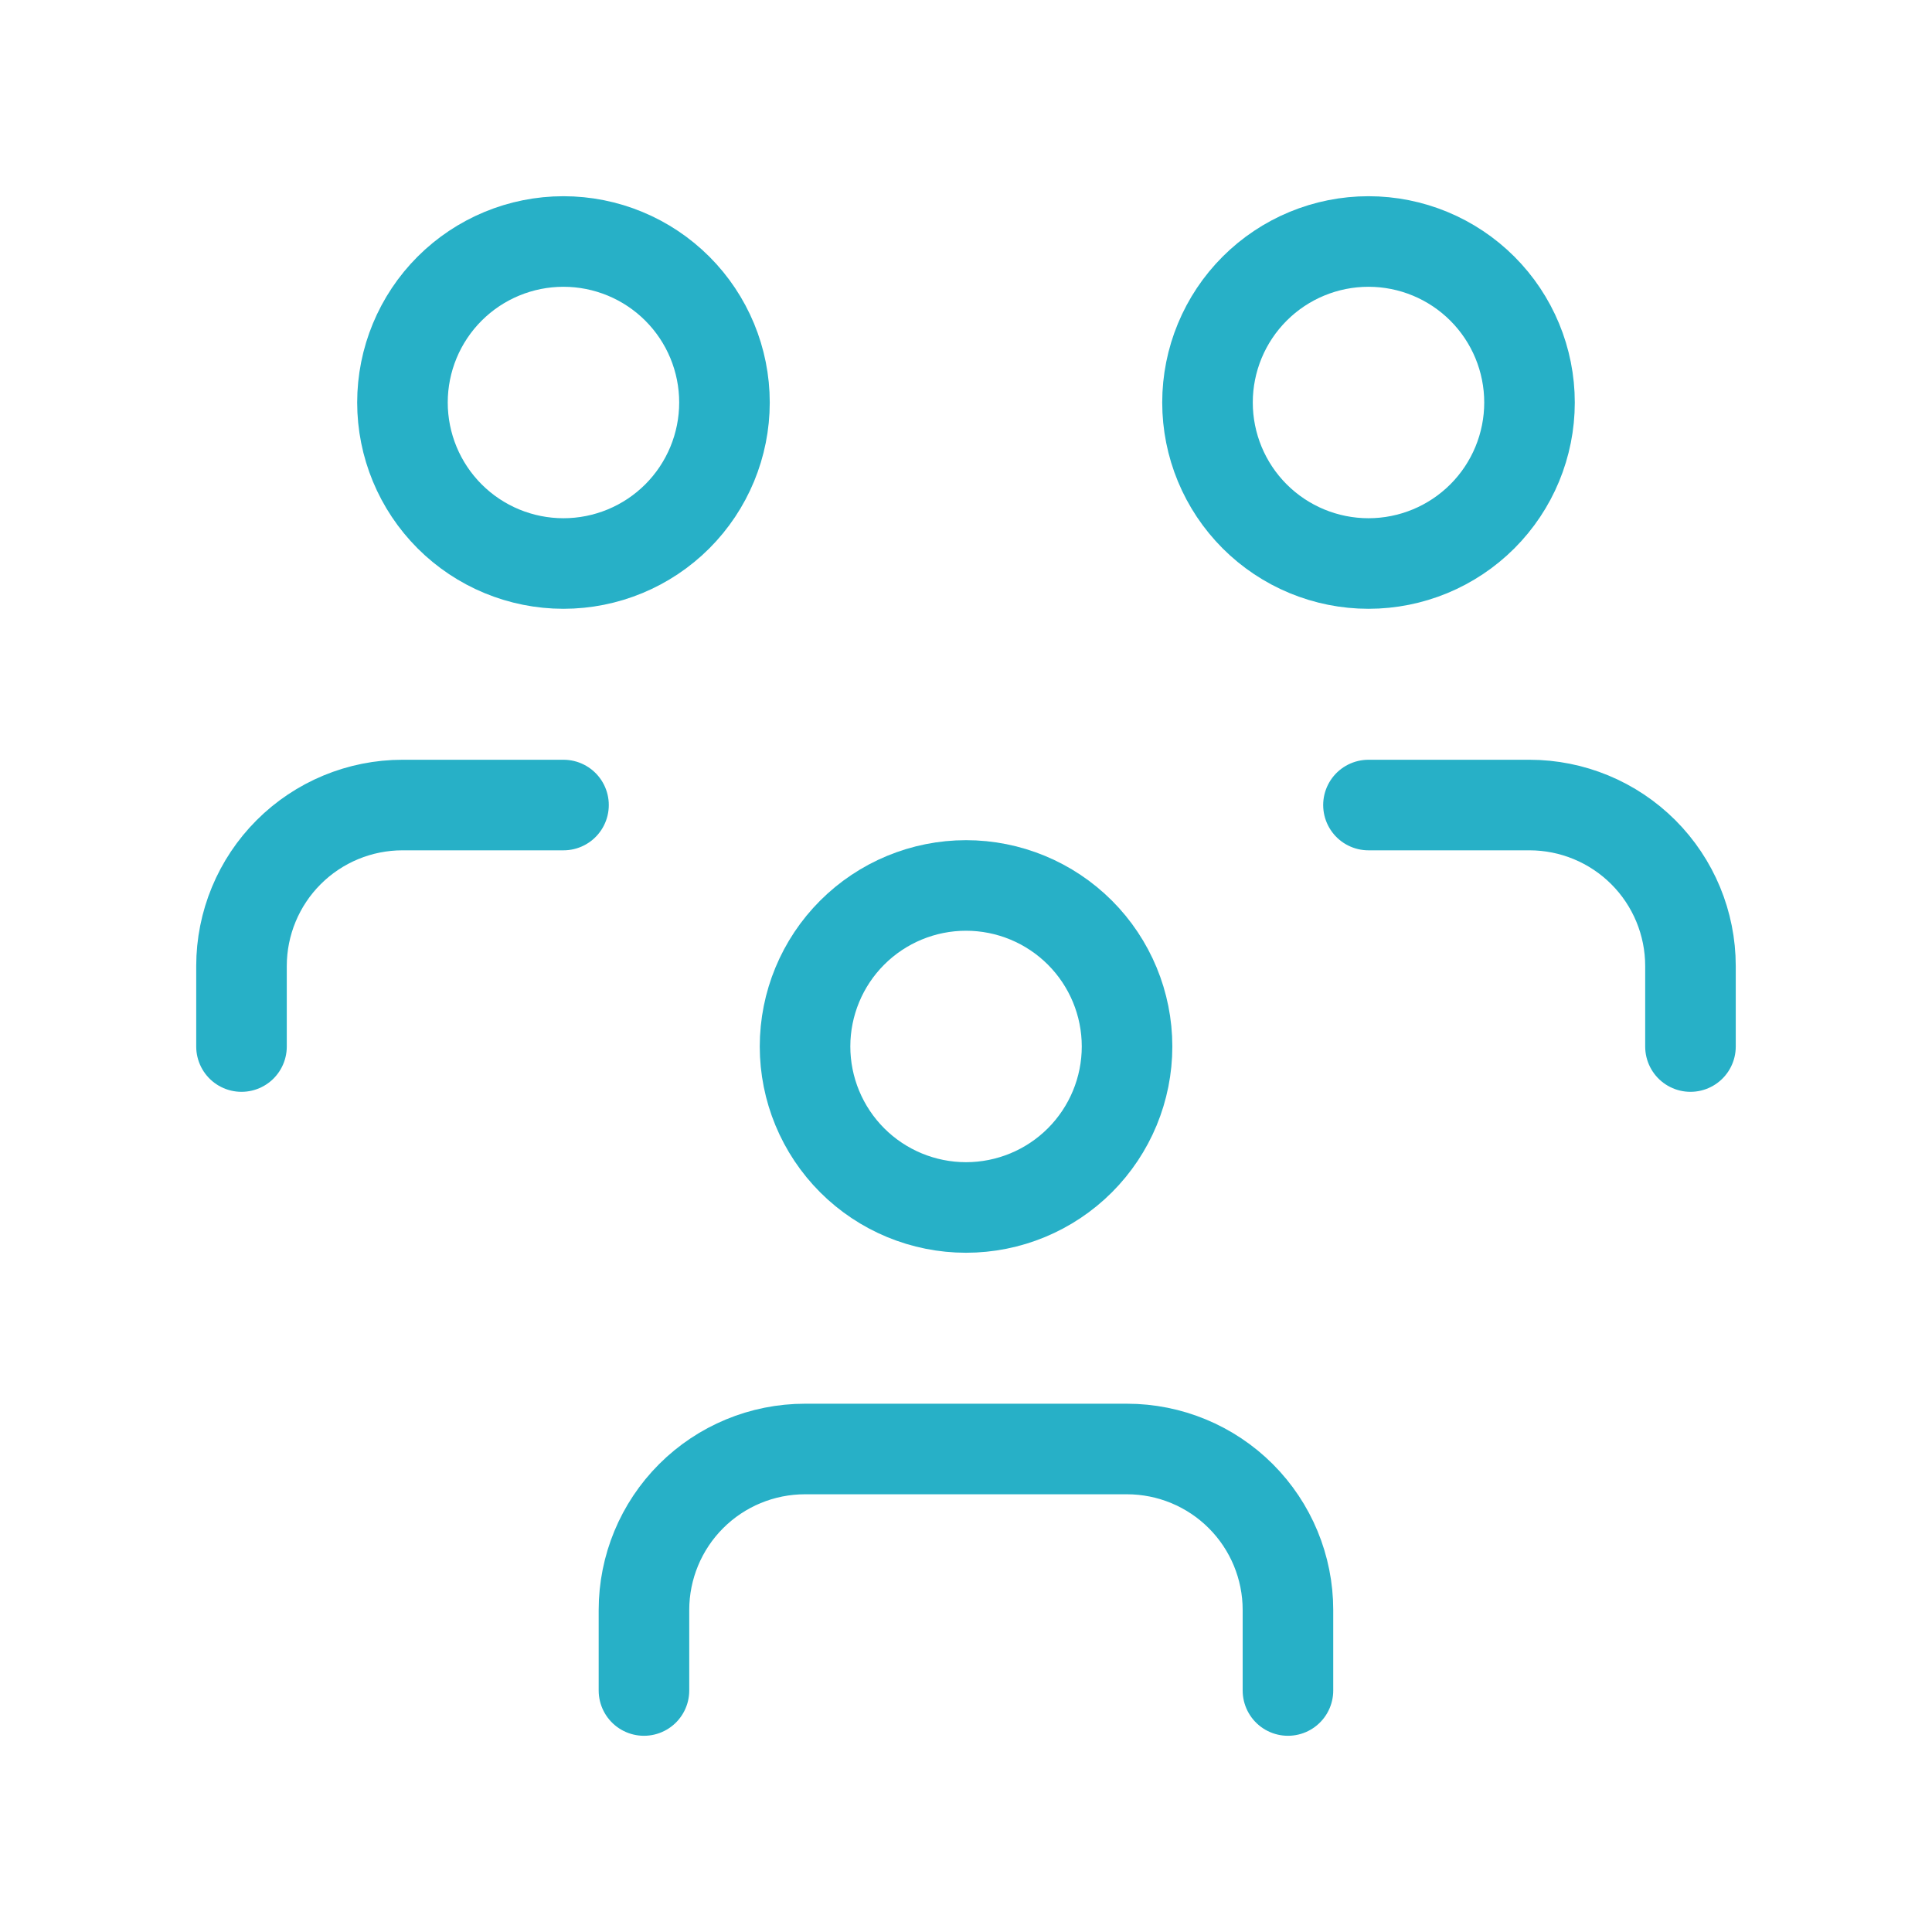
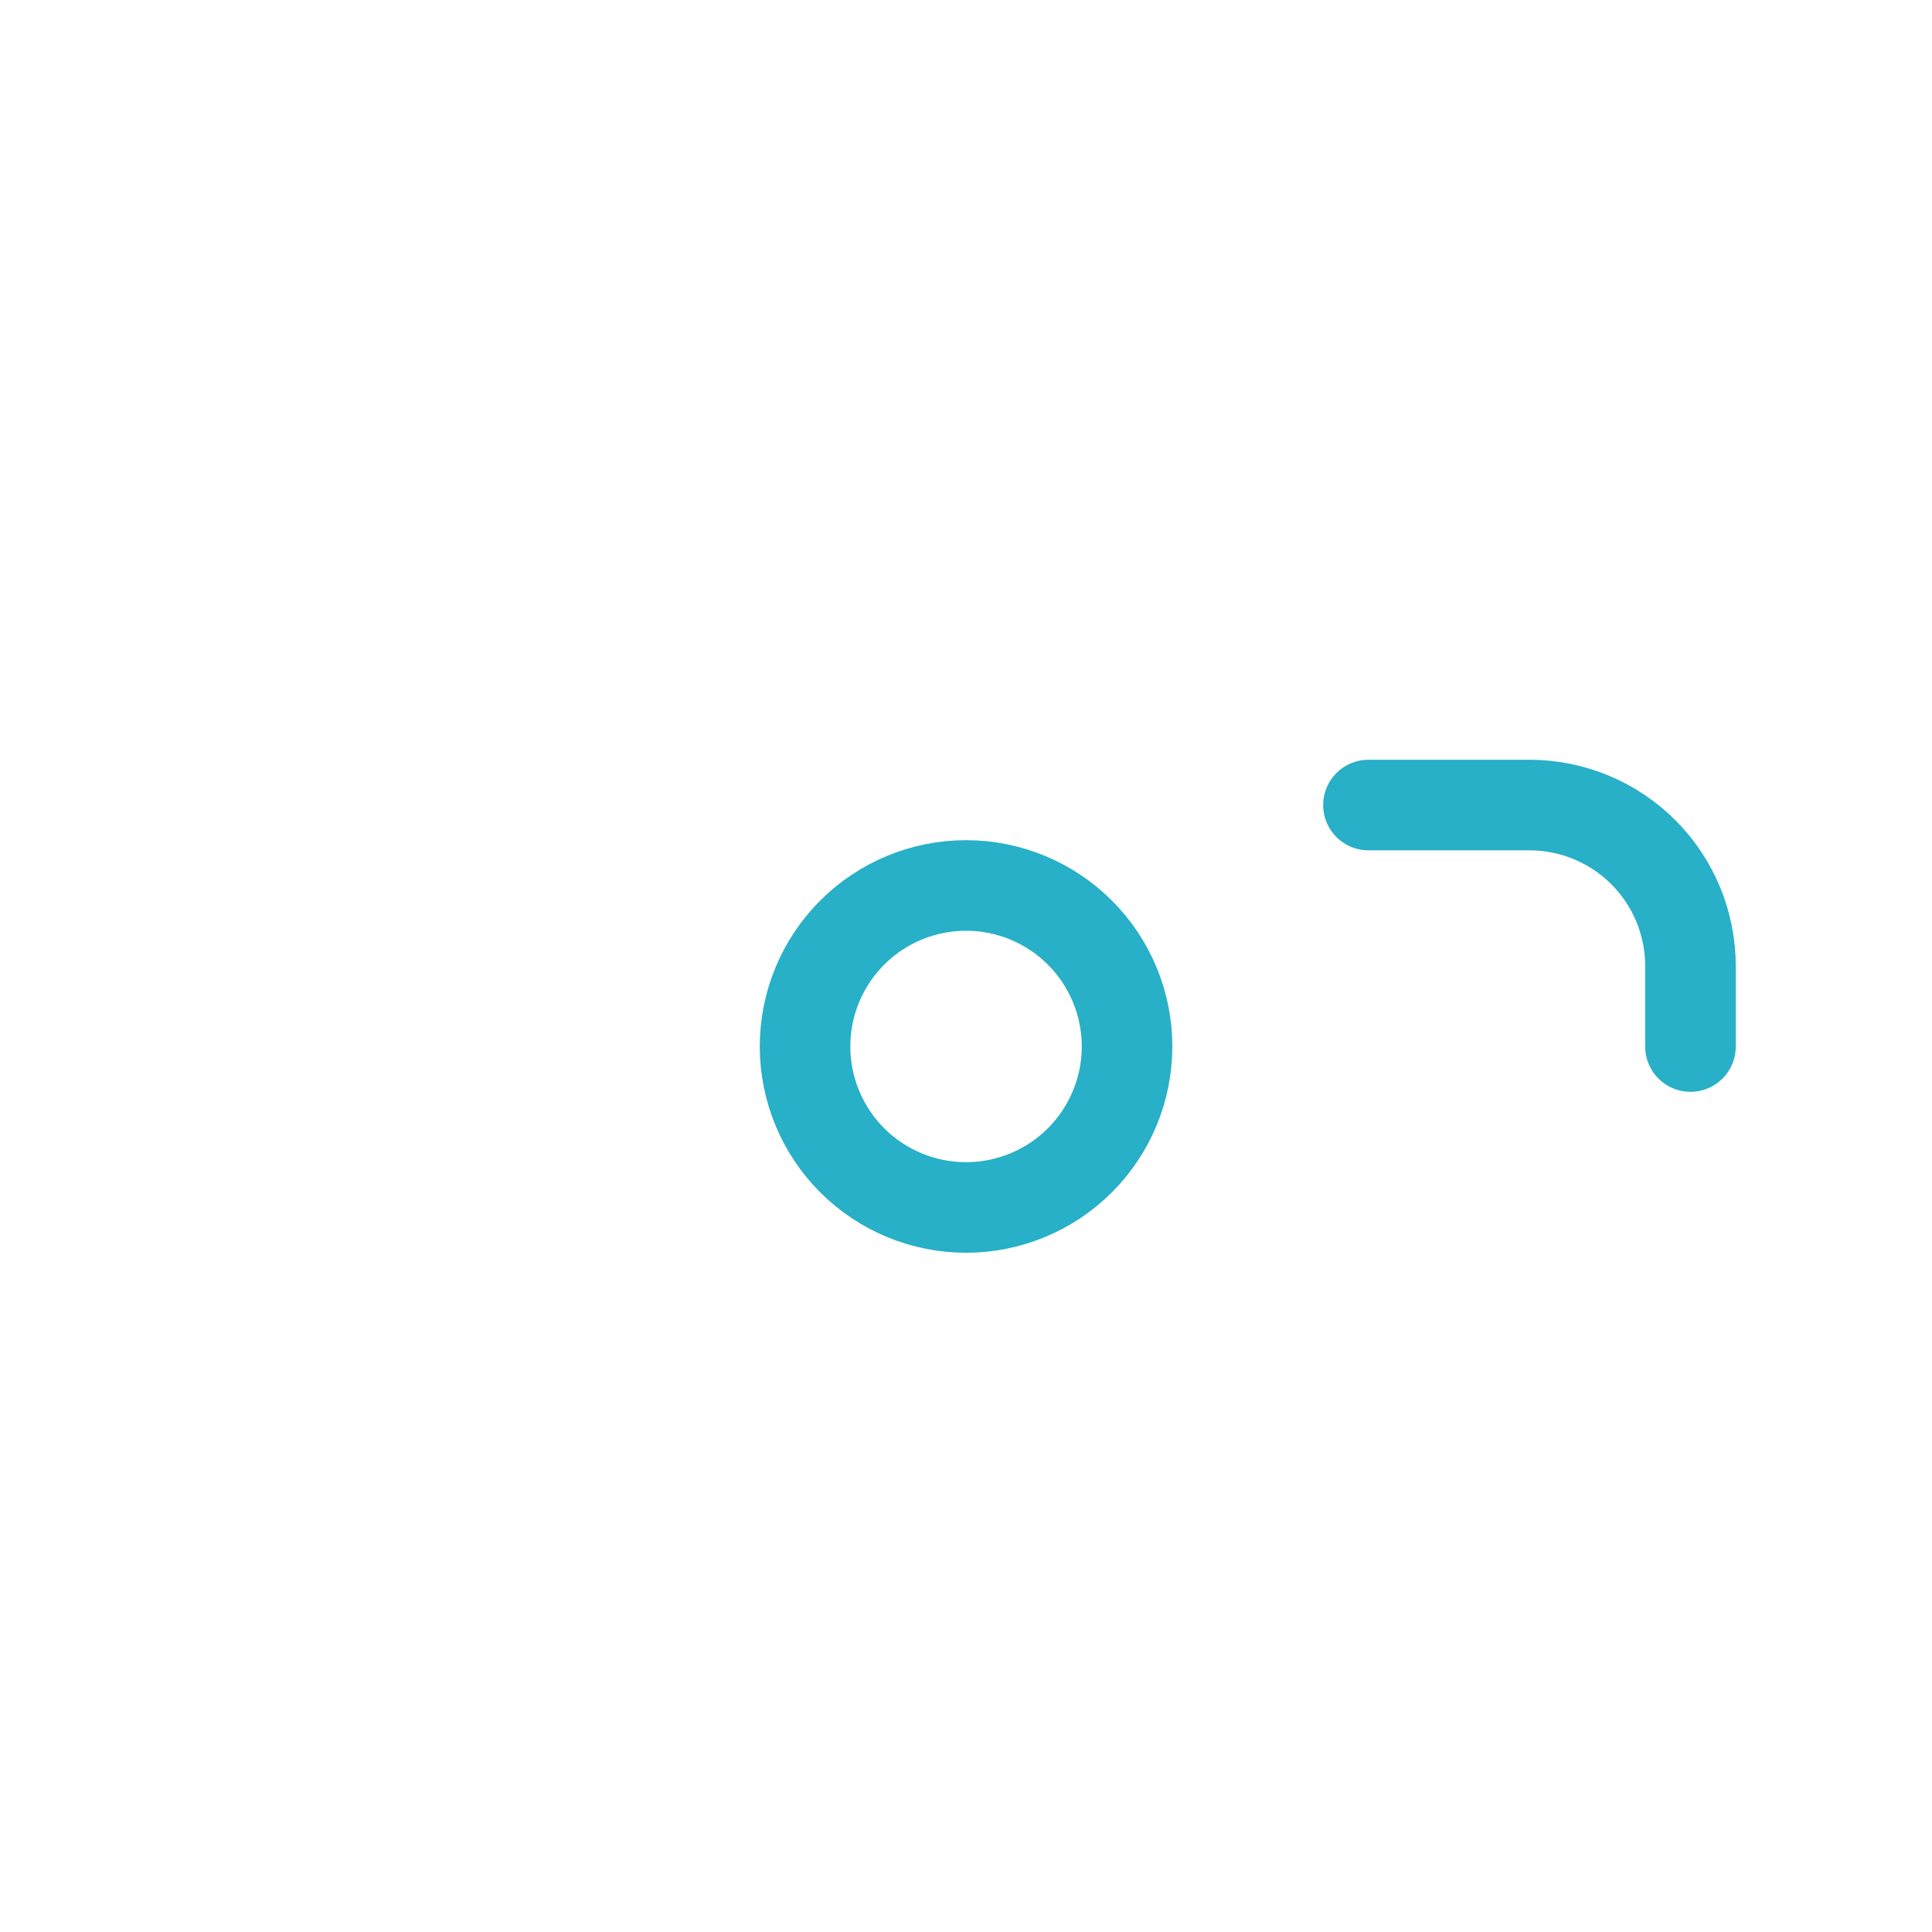
<svg xmlns="http://www.w3.org/2000/svg" width="64.0" height="64.0" viewBox="0.0 0.0 64.0 64.0" fill="none">
  <g clip-path="url(#clip0_2232_7309)">
    <path d="M26.668 34.665C26.668 36.08 27.23 37.436 28.23 38.437C29.23 39.437 30.587 39.999 32.001 39.999C33.416 39.999 34.772 39.437 35.773 38.437C36.773 37.436 37.335 36.08 37.335 34.665C37.335 33.251 36.773 31.894 35.773 30.894C34.772 29.894 33.416 29.332 32.001 29.332C30.587 29.332 29.23 29.894 28.23 30.894C27.23 31.894 26.668 33.251 26.668 34.665Z" stroke="#27B0C7" stroke-width="3" stroke-linecap="round" stroke-linejoin="round" />
-     <path d="M21.332 56V53.333C21.332 51.919 21.894 50.562 22.894 49.562C23.894 48.562 25.251 48 26.665 48H37.332C38.746 48 40.103 48.562 41.103 49.562C42.103 50.562 42.665 51.919 42.665 53.333V56" stroke="#27B0C7" stroke-width="3" stroke-linecap="round" stroke-linejoin="round" />
-     <path d="M40 13.333C40 14.748 40.562 16.104 41.562 17.105C42.562 18.105 43.919 18.667 45.333 18.667C46.748 18.667 48.104 18.105 49.105 17.105C50.105 16.104 50.667 14.748 50.667 13.333C50.667 11.919 50.105 10.562 49.105 9.562C48.104 8.562 46.748 8 45.333 8C43.919 8 42.562 8.562 41.562 9.562C40.562 10.562 40 11.919 40 13.333Z" stroke="#27B0C7" stroke-width="3" stroke-linecap="round" stroke-linejoin="round" />
    <path d="M45.332 26.668H50.665C52.08 26.668 53.436 27.23 54.437 28.23C55.437 29.23 55.999 30.587 55.999 32.001V34.668" stroke="#27B0C7" stroke-width="3" stroke-linecap="round" stroke-linejoin="round" />
-     <path d="M13.332 13.333C13.332 14.748 13.894 16.104 14.894 17.105C15.894 18.105 17.251 18.667 18.665 18.667C20.08 18.667 21.436 18.105 22.437 17.105C23.437 16.104 23.999 14.748 23.999 13.333C23.999 11.919 23.437 10.562 22.437 9.562C21.436 8.562 20.08 8 18.665 8C17.251 8 15.894 8.562 14.894 9.562C13.894 10.562 13.332 11.919 13.332 13.333Z" stroke="#27B0C7" stroke-width="3" stroke-linecap="round" stroke-linejoin="round" />
-     <path d="M8 34.668V32.001C8 30.587 8.562 29.23 9.562 28.23C10.562 27.23 11.919 26.668 13.333 26.668H18.667" stroke="#27B0C7" stroke-width="3" stroke-linecap="round" stroke-linejoin="round" />
  </g>
  <defs>
    <clipPath id="clip0_2232_7309">
      <rect width="64" height="64" fill="white" />
    </clipPath>
  </defs>
</svg>